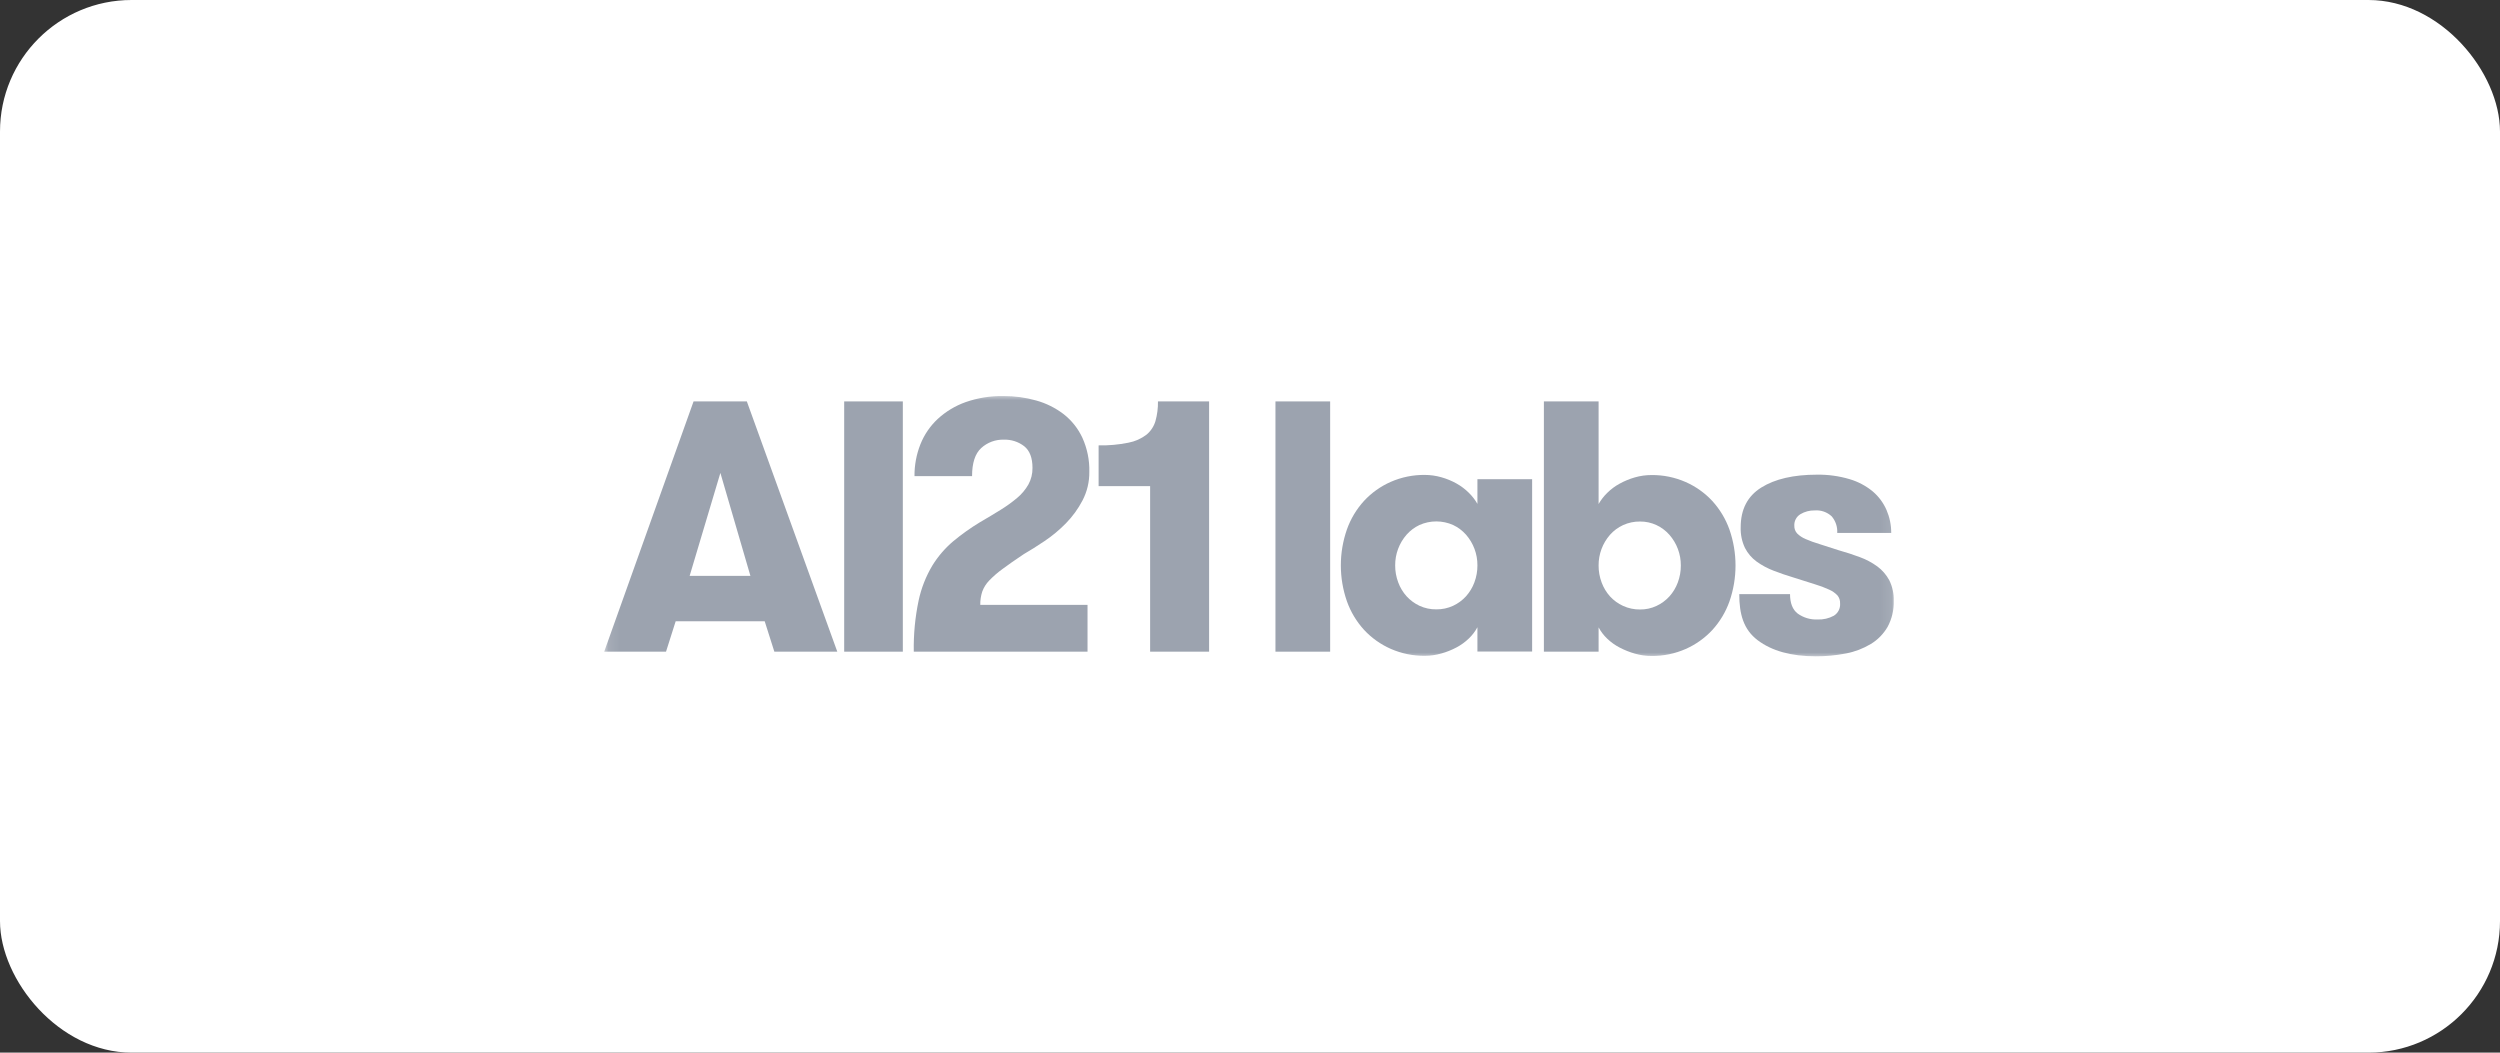
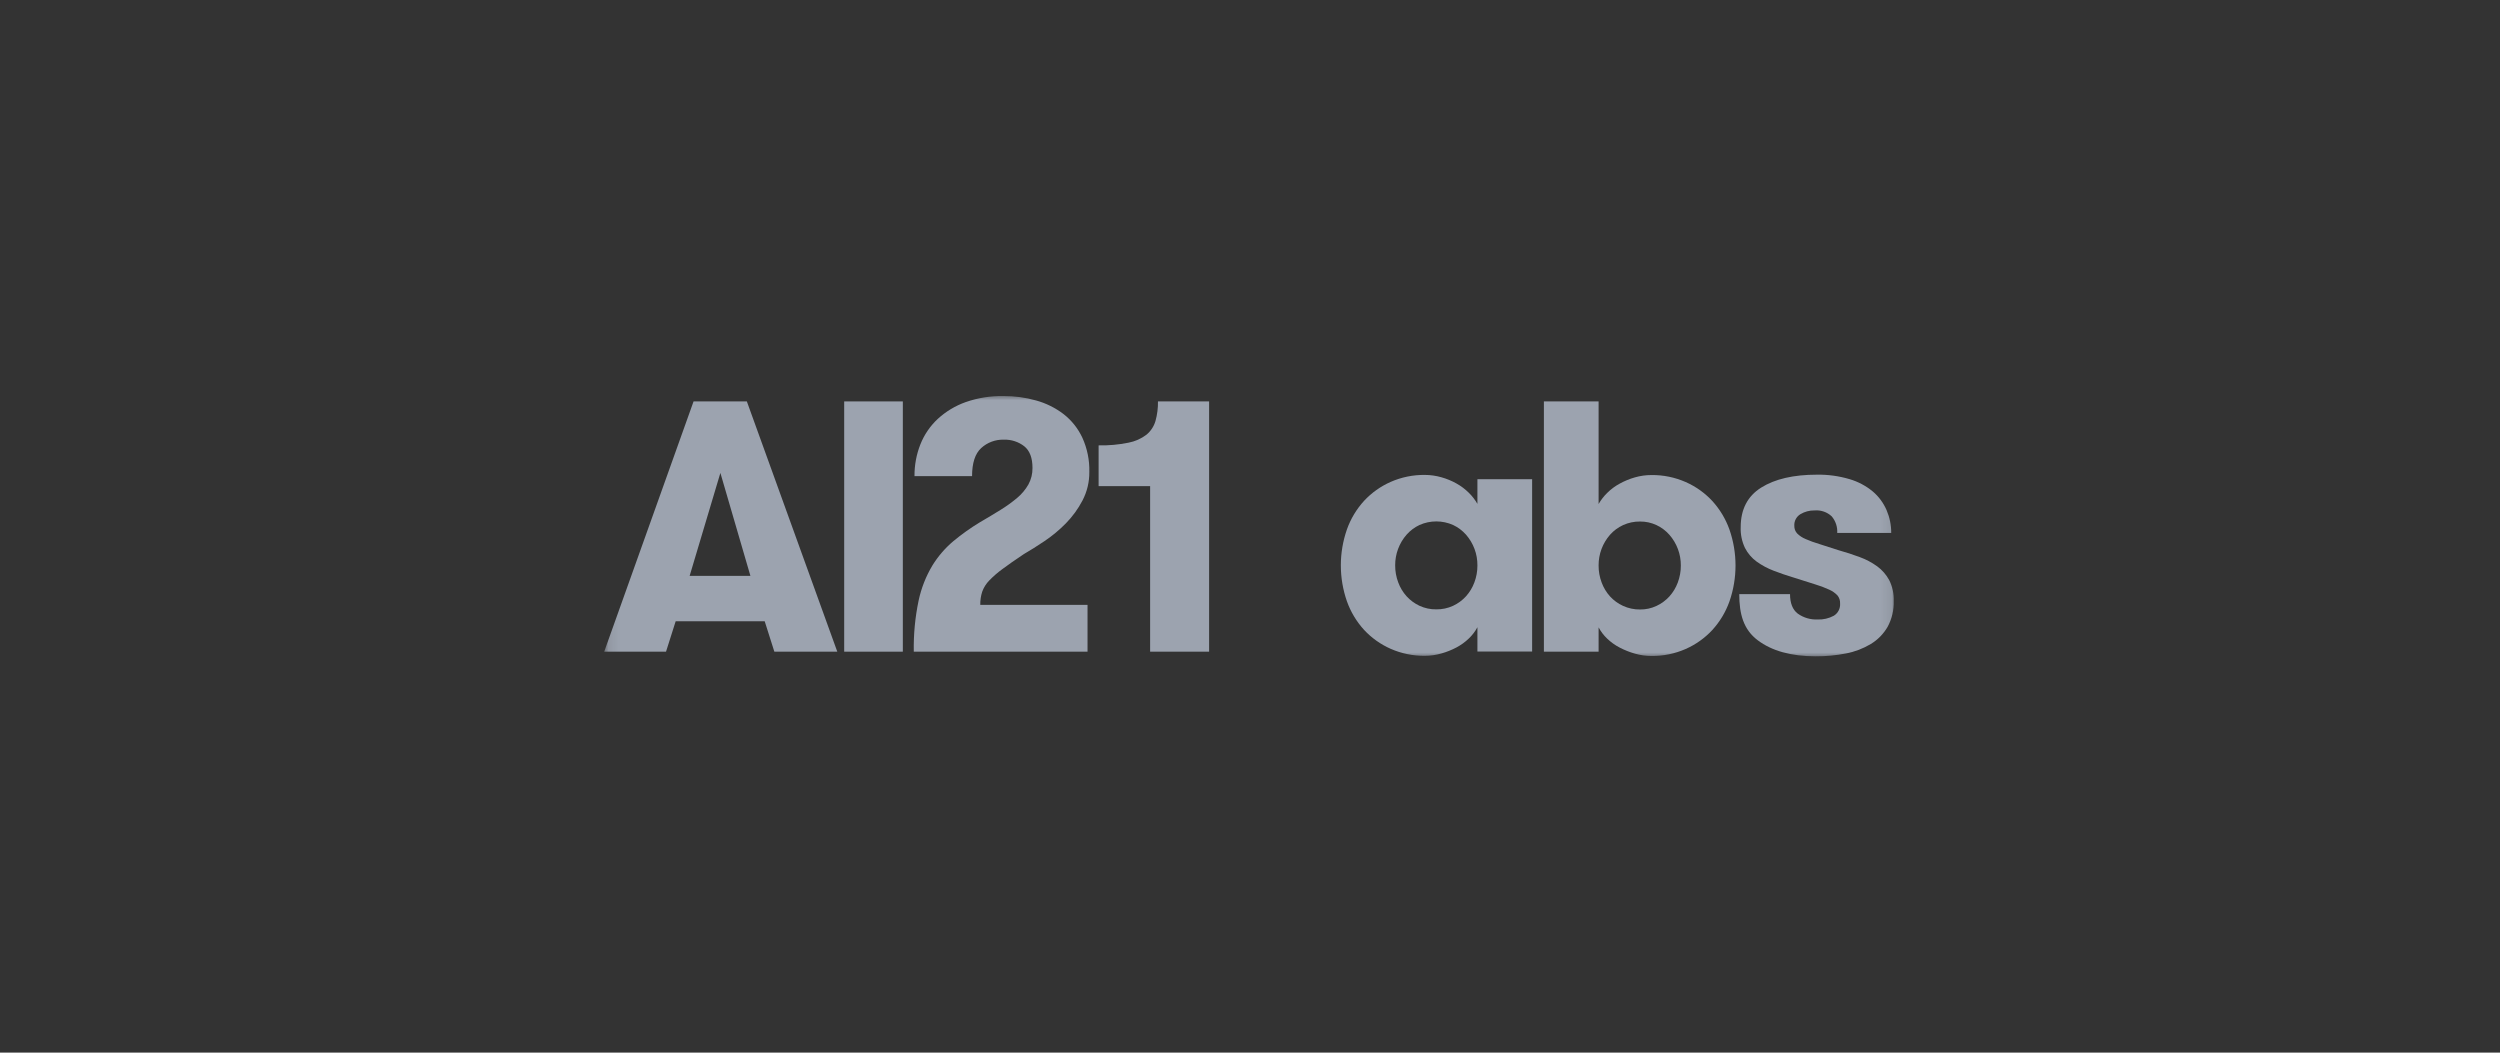
<svg xmlns="http://www.w3.org/2000/svg" width="228" height="96" viewBox="0 0 228 96" fill="none">
  <rect x="0" y="0" width="228" height="96" fill="#333333" stroke="none" />
-   <rect width="228" height="96" rx="12" fill="white" />
  <mask id="mask0_3937_85613" style="mask-type:luminance" maskUnits="userSpaceOnUse" x="55" y="36" width="118" height="24">
    <path d="M172.91 36H55.092V60H172.91V36Z" fill="white" />
  </mask>
  <g mask="url(#mask0_3937_85613)">
    <path d="M70.621 59.433L69.741 56.661H61.621L60.741 59.433H55.102L63.253 36.609H68.112L76.361 59.433H70.621ZM65.699 43.13L62.895 52.52H68.438L65.699 43.13Z" fill="#9CA3AF" />
    <path d="M76.99 36.609H82.338V59.433H76.99V36.609Z" fill="#9CA3AF" />
    <path d="M83.778 54.77C84.018 53.643 84.442 52.563 85.033 51.574C85.547 50.739 86.191 49.99 86.941 49.357C87.706 48.722 88.518 48.144 89.37 47.629C90.043 47.238 90.668 46.863 91.244 46.504C91.776 46.178 92.283 45.813 92.761 45.412C93.173 45.069 93.521 44.655 93.788 44.189C94.042 43.725 94.172 43.203 94.163 42.673C94.163 41.76 93.913 41.103 93.413 40.7C92.883 40.288 92.225 40.075 91.554 40.097C90.791 40.074 90.048 40.349 89.484 40.864C88.929 41.374 88.652 42.228 88.652 43.423H83.402C83.393 42.43 83.576 41.444 83.941 40.521C84.29 39.642 84.831 38.851 85.522 38.206C86.258 37.529 87.123 37.008 88.065 36.673C89.175 36.286 90.345 36.098 91.52 36.119C92.529 36.114 93.534 36.251 94.504 36.526C95.407 36.777 96.253 37.198 96.999 37.766C97.731 38.338 98.317 39.075 98.71 39.917C99.154 40.894 99.372 41.959 99.346 43.031C99.358 43.939 99.145 44.835 98.726 45.64C98.326 46.406 97.815 47.109 97.21 47.727C96.62 48.329 95.97 48.87 95.27 49.341C94.574 49.809 93.944 50.205 93.379 50.531C92.596 51.053 91.949 51.504 91.439 51.885C91.001 52.201 90.592 52.556 90.216 52.944C89.935 53.232 89.719 53.577 89.58 53.955C89.454 54.344 89.394 54.752 89.401 55.161H99.183V59.433H83.337C83.309 57.867 83.457 56.303 83.778 54.77Z" fill="#9CA3AF" />
    <path d="M100.193 40.618C101.107 40.637 102.02 40.555 102.916 40.373C103.514 40.26 104.078 40.009 104.563 39.64C104.952 39.317 105.235 38.886 105.378 38.401C105.541 37.817 105.618 37.213 105.606 36.607H110.27V59.433H104.891V44.336H100.193V40.618Z" fill="#9CA3AF" />
-     <path d="M116.322 36.609H121.31V59.433H116.322V36.609Z" fill="#9CA3AF" />
    <path d="M139.73 43.705V59.421H134.741V57.203C134.536 57.585 134.272 57.932 133.958 58.23C133.623 58.553 133.244 58.827 132.833 59.045C132.393 59.279 131.928 59.465 131.448 59.598C130.96 59.737 130.455 59.809 129.948 59.81C128.876 59.822 127.815 59.605 126.834 59.174C125.915 58.77 125.088 58.182 124.405 57.447C123.714 56.69 123.182 55.803 122.839 54.838C122.1 52.716 122.1 50.406 122.839 48.284C123.182 47.318 123.714 46.431 124.405 45.675C125.088 44.94 125.915 44.352 126.834 43.947C127.815 43.517 128.877 43.3 129.948 43.313C130.456 43.314 130.96 43.386 131.448 43.525C131.931 43.66 132.397 43.851 132.834 44.096C133.246 44.326 133.624 44.611 133.959 44.943C134.265 45.243 134.528 45.583 134.741 45.954V43.705H139.73ZM130.991 55.573C131.52 55.581 132.044 55.47 132.524 55.248C132.968 55.04 133.367 54.746 133.698 54.384C134.032 54.012 134.292 53.581 134.465 53.112C134.65 52.617 134.744 52.092 134.741 51.563C134.749 50.532 134.377 49.534 133.698 48.759C133.37 48.389 132.97 48.089 132.523 47.879C132.041 47.664 131.518 47.553 130.99 47.553C130.462 47.553 129.94 47.664 129.458 47.879C129.011 48.089 128.611 48.389 128.283 48.759C127.604 49.534 127.233 50.532 127.24 51.563C127.237 52.092 127.331 52.617 127.517 53.112C127.689 53.581 127.949 54.012 128.283 54.384C128.614 54.746 129.013 55.039 129.457 55.248C129.938 55.47 130.462 55.582 130.991 55.573Z" fill="#9CA3AF" />
    <path d="M145.792 59.433H140.803V36.609H145.792V45.966C146.006 45.595 146.269 45.255 146.575 44.955C146.912 44.62 147.296 44.335 147.715 44.108C148.154 43.867 148.619 43.675 149.101 43.537C149.594 43.395 150.104 43.324 150.617 43.325C151.688 43.313 152.75 43.53 153.731 43.961C154.65 44.365 155.477 44.953 156.16 45.688C156.851 46.445 157.383 47.332 157.726 48.297C158.464 50.419 158.464 52.729 157.726 54.851C157.383 55.816 156.851 56.704 156.16 57.46C155.477 58.195 154.65 58.783 153.731 59.188C152.75 59.619 151.688 59.836 150.617 59.823C150.104 59.825 149.594 59.753 149.101 59.611C148.621 59.474 148.157 59.289 147.715 59.059C147.298 58.843 146.914 58.569 146.575 58.244C146.261 57.945 145.997 57.598 145.792 57.217V59.433ZM149.574 55.585C150.093 55.591 150.605 55.48 151.074 55.259C151.519 55.051 151.918 54.758 152.249 54.395C152.583 54.024 152.843 53.592 153.016 53.123C153.201 52.628 153.295 52.104 153.292 51.575C153.299 50.544 152.928 49.546 152.248 48.771C151.921 48.4 151.521 48.101 151.074 47.89C150.605 47.67 150.092 47.558 149.574 47.563C149.04 47.556 148.512 47.667 148.026 47.888C147.572 48.096 147.167 48.396 146.836 48.769C146.156 49.544 145.785 50.542 145.792 51.573C145.789 52.102 145.883 52.627 146.069 53.122C146.241 53.591 146.501 54.022 146.835 54.394C147.17 54.759 147.574 55.053 148.025 55.258C148.511 55.48 149.04 55.592 149.574 55.585Z" fill="#9CA3AF" />
    <path d="M167.653 50.172C168.348 50.367 169 50.579 169.609 50.807C170.178 51.015 170.716 51.3 171.207 51.655C171.659 51.988 172.032 52.417 172.299 52.911C172.59 53.497 172.73 54.147 172.707 54.802C172.734 55.625 172.542 56.441 172.152 57.166C171.781 57.809 171.254 58.347 170.62 58.731C169.922 59.151 169.154 59.444 168.354 59.595C167.446 59.773 166.523 59.86 165.598 59.855C163.359 59.855 161.593 59.366 160.3 58.388C159.006 57.41 158.621 56.008 158.621 54.182H163.251C163.251 55.008 163.485 55.601 163.952 55.959C164.478 56.336 165.115 56.525 165.762 56.497C166.278 56.519 166.791 56.401 167.245 56.155C167.435 56.038 167.588 55.871 167.689 55.673C167.789 55.474 167.833 55.252 167.816 55.03C167.829 54.763 167.742 54.502 167.571 54.296C167.358 54.075 167.103 53.898 166.821 53.775C166.399 53.579 165.963 53.416 165.517 53.285C164.984 53.122 164.348 52.921 163.61 52.682C162.958 52.486 162.338 52.275 161.751 52.047C161.201 51.838 160.68 51.558 160.202 51.215C159.757 50.89 159.395 50.466 159.143 49.976C158.862 49.386 158.728 48.737 158.751 48.084C158.751 46.454 159.376 45.248 160.626 44.465C161.876 43.683 163.566 43.291 165.696 43.29C166.706 43.274 167.712 43.411 168.68 43.698C169.455 43.925 170.176 44.308 170.799 44.823C171.342 45.285 171.771 45.865 172.055 46.519C172.338 47.178 172.483 47.888 172.479 48.605H167.555C167.59 48.054 167.408 47.51 167.05 47.089C166.843 46.897 166.599 46.749 166.332 46.657C166.065 46.564 165.782 46.528 165.501 46.551C165.042 46.54 164.59 46.659 164.197 46.894C164.016 47.003 163.87 47.16 163.772 47.346C163.674 47.533 163.629 47.743 163.642 47.953C163.633 48.212 163.727 48.464 163.903 48.654C164.123 48.871 164.384 49.042 164.669 49.16C165.078 49.338 165.497 49.491 165.925 49.616C166.424 49.77 167 49.955 167.653 50.172Z" fill="#9CA3AF" />
  </g>
</svg>